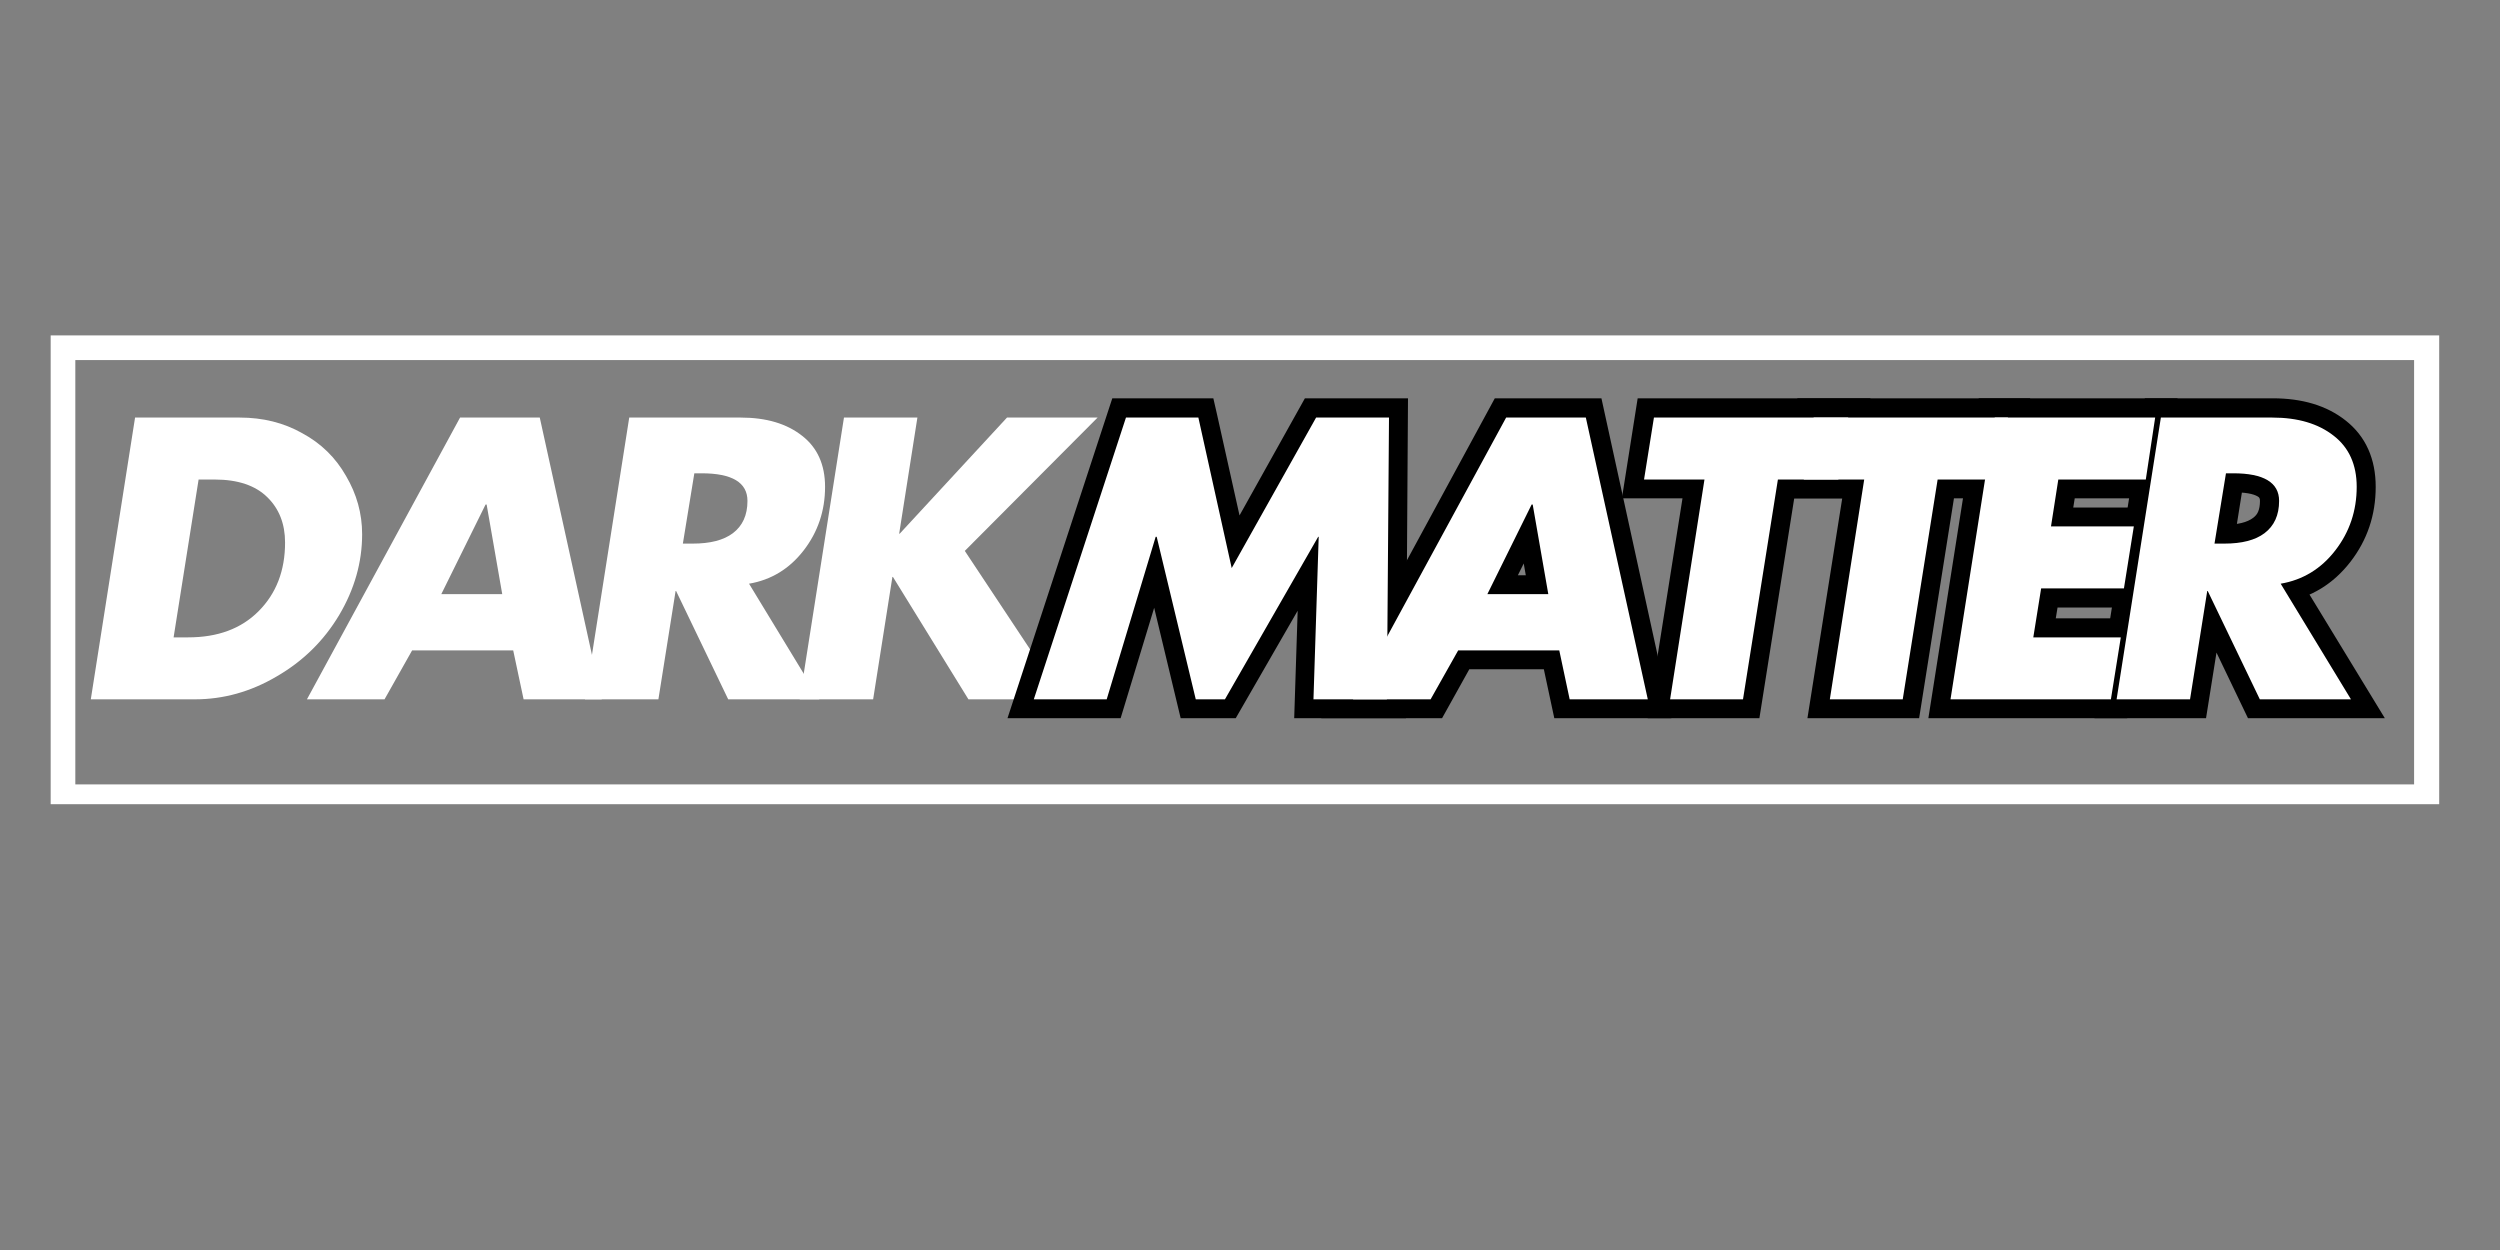
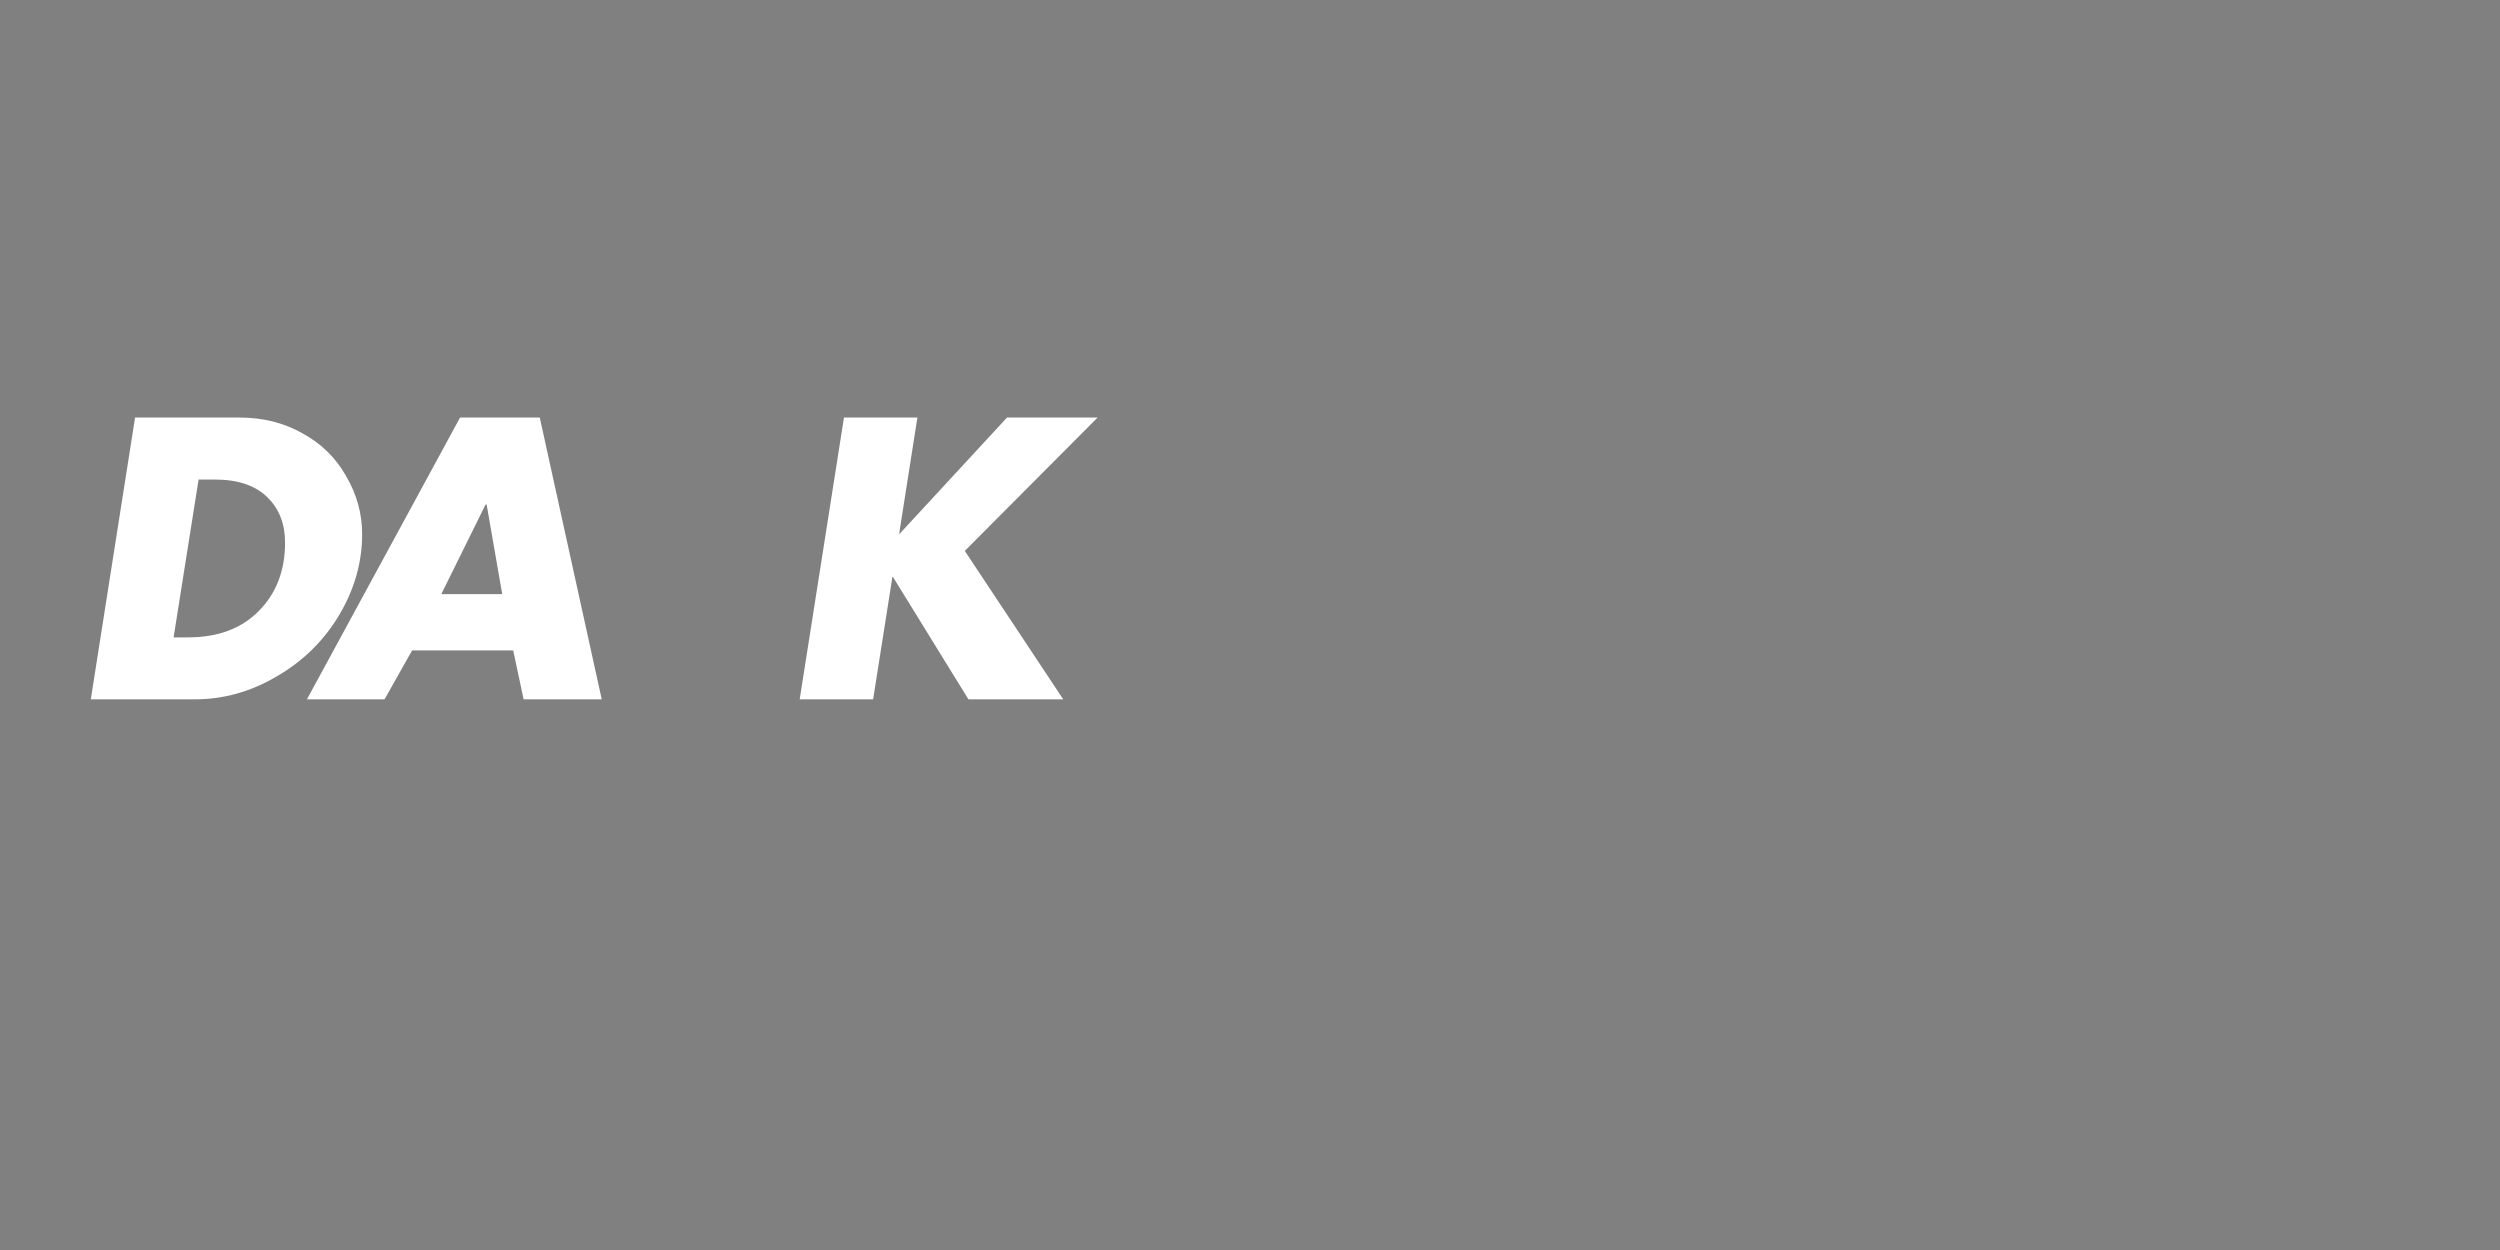
<svg xmlns="http://www.w3.org/2000/svg" version="1.0" preserveAspectRatio="xMidYMid meet" height="50" viewBox="0 0 75 37.5" zoomAndPan="magnify" width="100">
  <rect x="0" y="0" width="75" height="37.5" fill="#808080" stroke="none" />
  <defs>
    <g />
    <clipPath id="5e1ecd5d1e">
      <rect height="13" y="0" width="33" x="0" />
    </clipPath>
    <clipPath id="c4ef763734">
      <path clip-rule="nonzero" d="M 0.098 0.605 L 13 0.605 L 13 11 L 0.098 11 Z M 0.098 0.605" />
    </clipPath>
    <clipPath id="e89b25ac8a">
      <path clip-rule="nonzero" d="M 9 0.605 L 21 0.605 L 21 11 L 9 11 Z M 9 0.605" />
    </clipPath>
    <clipPath id="87d4fb2b5b">
      <path clip-rule="nonzero" d="M 18 0.605 L 27 0.605 L 27 11 L 18 11 Z M 18 0.605" />
    </clipPath>
    <clipPath id="d38b27ae6b">
      <path clip-rule="nonzero" d="M 23 0.605 L 31 0.605 L 31 11 L 23 11 Z M 23 0.605" />
    </clipPath>
    <clipPath id="47b765195f">
      <path clip-rule="nonzero" d="M 27 0.605 L 36 0.605 L 36 11 L 27 11 Z M 27 0.605" />
    </clipPath>
    <clipPath id="9bb057105c">
      <path clip-rule="nonzero" d="M 32 0.605 L 41.547 0.605 L 41.547 11 L 32 11 Z M 32 0.605" />
    </clipPath>
    <clipPath id="d7beaa50c2">
-       <rect height="13" y="0" width="42" x="0" />
-     </clipPath>
+       </clipPath>
    <clipPath id="72be19c704">
-       <path clip-rule="nonzero" d="M 1.52 10.062 L 73.176 10.062 L 73.176 24.125 L 1.52 24.125 Z M 1.52 10.062" />
-     </clipPath>
+       </clipPath>
  </defs>
  <g transform="matrix(1, 0, 0, 1, 1, 11)">
    <g clip-path="url(#5e1ecd5d1e)">
      <g fill-opacity="1" fill="#ffffff">
        <g transform="translate(1.005, 9.98)">
          <g>
            <path d="M 5.188 -8.453 C 5.883 -8.453 6.508 -8.297 7.062 -7.984 C 7.625 -7.68 8.062 -7.254 8.375 -6.703 C 8.695 -6.16 8.859 -5.578 8.859 -4.953 C 8.859 -4.109 8.629 -3.301 8.172 -2.531 C 7.711 -1.758 7.086 -1.145 6.297 -0.688 C 5.516 -0.227 4.695 0 3.844 0 L 0.719 0 L 2.047 -8.453 Z M 3.203 -1.859 L 3.641 -1.859 C 4.523 -1.859 5.227 -2.117 5.75 -2.641 C 6.281 -3.172 6.547 -3.859 6.547 -4.703 C 6.547 -5.266 6.367 -5.719 6.016 -6.062 C 5.66 -6.414 5.133 -6.594 4.438 -6.594 L 3.953 -6.594 Z M 3.203 -1.859" />
          </g>
        </g>
      </g>
      <g fill-opacity="1" fill="#ffffff">
        <g transform="translate(8.255, 9.98)">
          <g>
            <path d="M 6.938 -8.453 L 8.797 0 L 6.453 0 L 6.141 -1.469 L 3.109 -1.469 L 2.281 0 L -0.047 0 L 4.547 -8.453 Z M 3.984 -3.156 L 5.812 -3.156 L 5.344 -5.844 L 5.312 -5.844 Z M 3.984 -3.156" />
          </g>
        </g>
      </g>
      <g fill-opacity="1" fill="#ffffff">
        <g transform="translate(15.83, 9.98)">
          <g>
-             <path d="M 5.391 -8.453 C 6.16 -8.453 6.773 -8.27 7.234 -7.906 C 7.691 -7.551 7.922 -7.039 7.922 -6.375 C 7.922 -5.656 7.707 -5.02 7.281 -4.469 C 6.852 -3.914 6.305 -3.582 5.641 -3.469 L 7.75 0 L 5.016 0 L 3.453 -3.25 L 3.438 -3.25 L 2.922 0 L 0.719 0 L 2.047 -8.453 Z M 3.656 -4.672 L 3.953 -4.672 C 4.473 -4.672 4.875 -4.773 5.156 -4.984 C 5.445 -5.203 5.594 -5.523 5.594 -5.953 C 5.594 -6.504 5.133 -6.781 4.219 -6.781 L 4 -6.781 Z M 3.656 -4.672" />
-           </g>
+             </g>
        </g>
      </g>
      <g fill-opacity="1" fill="#ffffff">
        <g transform="translate(22.272, 9.98)">
          <g>
            <path d="M 4.25 -8.453 L 3.703 -4.969 L 3.719 -4.969 L 6.938 -8.453 L 9.656 -8.453 L 5.672 -4.453 L 8.625 0 L 5.781 0 L 3.516 -3.672 L 3.5 -3.672 L 2.922 0 L 0.719 0 L 2.047 -8.453 Z M 4.25 -8.453" />
          </g>
        </g>
      </g>
    </g>
  </g>
  <g transform="matrix(1, 0, 0, 1, 30, 11)">
    <g clip-path="url(#d7beaa50c2)">
      <g clip-path="url(#c4ef763734)">
        <g fill-opacity="1" fill="#000000">
          <g transform="translate(0.795, 9.98)">
            <g>
              <path d="M 5.707 -8.586 L 6.715 -4.062 L 6.16 -3.938 L 5.664 -4.215 L 8.352 -9.031 L 11.445 -9.031 L 11.383 0.566 L 8.031 0.566 L 8.207 -4.891 L 8.777 -4.871 L 8.777 -4.301 L 8.754 -4.301 L 8.754 -4.871 L 9.246 -4.586 L 6.277 0.566 L 4.625 0.566 L 3.352 -4.738 L 3.906 -4.871 L 3.906 -4.301 L 3.883 -4.301 L 3.883 -4.871 L 4.426 -4.707 L 2.824 0.566 L -0.57 0.566 L 2.574 -9.031 L 5.605 -9.031 Z M 4.598 -8.34 L 5.152 -8.461 L 5.152 -7.895 L 2.984 -7.895 L 2.984 -8.461 L 3.523 -8.285 L 0.754 0.176 L 0.215 0 L 0.215 -0.566 L 2.402 -0.566 L 2.402 0 L 1.859 -0.164 L 3.461 -5.438 L 4.355 -5.438 L 5.625 -0.133 L 5.074 0 L 5.074 -0.566 L 5.949 -0.566 L 5.949 0 L 5.457 -0.285 L 8.426 -5.438 L 9.363 -5.438 L 9.188 0.02 L 8.621 0 L 8.621 -0.566 L 10.82 -0.566 L 10.82 0 L 10.25 -0.004 L 10.309 -8.465 L 10.875 -8.461 L 10.875 -7.895 L 8.688 -7.895 L 8.688 -8.461 L 9.184 -8.184 L 5.93 -2.363 Z M 4.598 -8.34" />
            </g>
          </g>
        </g>
      </g>
      <g clip-path="url(#e89b25ac8a)">
        <g fill-opacity="1" fill="#000000">
          <g transform="translate(10.637, 9.98)">
            <g>
              <path d="M 7.504 -8.582 L 9.504 0.566 L 5.992 0.566 L 5.582 -1.352 L 6.141 -1.469 L 6.141 -0.902 L 3.109 -0.902 L 3.109 -1.469 L 3.605 -1.195 L 2.625 0.566 L -1 0.566 L 4.207 -9.031 L 7.406 -9.031 Z M 6.391 -8.34 L 6.945 -8.461 L 6.945 -7.895 L 4.547 -7.895 L 4.547 -8.461 L 5.043 -8.191 L 0.453 0.27 L -0.043 0 L -0.043 -0.566 L 2.289 -0.566 L 2.289 0 L 1.793 -0.277 L 2.773 -2.039 L 6.598 -2.039 L 7.008 -0.117 L 6.453 0 L 6.453 -0.566 L 8.801 -0.566 L 8.801 0 L 8.242 0.121 Z M 3.984 -3.723 L 5.812 -3.723 L 5.812 -3.152 L 5.254 -3.055 L 4.781 -5.75 L 5.344 -5.848 L 5.344 -5.277 L 5.32 -5.277 L 5.32 -5.848 L 5.828 -5.594 L 4.492 -2.902 L 3.984 -3.152 Z M 3.066 -2.586 L 4.969 -6.414 L 5.82 -6.414 L 6.488 -2.586 Z M 3.066 -2.586" />
            </g>
          </g>
        </g>
      </g>
      <g clip-path="url(#87d4fb2b5b)">
        <g fill-opacity="1" fill="#000000">
          <g transform="translate(18.212, 9.98)">
            <g>
              <path d="M 7.801 -8.375 L 7.434 -6.031 L 5.129 -6.031 L 5.129 -6.598 L 5.691 -6.512 L 4.57 0.566 L 1.219 0.566 L 2.367 -6.688 L 2.93 -6.598 L 2.93 -6.031 L 0.445 -6.031 L 0.918 -9.031 L 7.902 -9.031 Z M 6.676 -8.551 L 7.238 -8.461 L 7.238 -7.895 L 1.402 -7.895 L 1.402 -8.461 L 1.965 -8.375 L 1.672 -6.512 L 1.109 -6.598 L 1.109 -7.168 L 3.594 -7.168 L 2.445 0.09 L 1.887 0 L 1.887 -0.566 L 4.086 -0.566 L 4.086 0 L 3.523 -0.09 L 4.645 -7.168 L 6.945 -7.168 L 6.945 -6.598 L 6.387 -6.688 Z M 6.676 -8.551" />
            </g>
          </g>
        </g>
      </g>
      <g clip-path="url(#d38b27ae6b)">
        <g fill-opacity="1" fill="#000000">
          <g transform="translate(23.004, 9.98)">
            <g>
              <path d="M 7.801 -8.375 L 7.434 -6.031 L 5.129 -6.031 L 5.129 -6.598 L 5.691 -6.512 L 4.57 0.566 L 1.219 0.566 L 2.367 -6.688 L 2.93 -6.598 L 2.93 -6.031 L 0.445 -6.031 L 0.918 -9.031 L 7.902 -9.031 Z M 6.676 -8.551 L 7.238 -8.461 L 7.238 -7.895 L 1.402 -7.895 L 1.402 -8.461 L 1.965 -8.375 L 1.672 -6.512 L 1.109 -6.598 L 1.109 -7.168 L 3.594 -7.168 L 2.445 0.09 L 1.887 0 L 1.887 -0.566 L 4.086 -0.566 L 4.086 0 L 3.523 -0.09 L 4.645 -7.168 L 6.945 -7.168 L 6.945 -6.598 L 6.387 -6.688 Z M 6.676 -8.551" />
            </g>
          </g>
        </g>
      </g>
      <g clip-path="url(#47b765195f)">
        <g fill-opacity="1" fill="#000000">
          <g transform="translate(27.796, 9.98)">
            <g>
              <path d="M 7.43 -8.375 L 7.062 -6.031 L 3.961 -6.031 L 3.961 -6.598 L 4.523 -6.512 L 4.297 -5.098 L 3.738 -5.184 L 3.738 -5.754 L 6.883 -5.754 L 6.41 -2.754 L 3.445 -2.754 L 3.445 -3.32 L 4.008 -3.23 L 3.77 -1.773 L 3.211 -1.863 L 3.211 -2.43 L 6.488 -2.43 L 6.02 0.566 L 0.055 0.566 L 1.566 -9.031 L 7.531 -9.031 Z M 6.309 -8.551 L 6.867 -8.461 L 6.867 -7.895 L 2.055 -7.895 L 2.055 -8.461 L 2.613 -8.375 L 1.281 0.09 L 0.719 0 L 0.719 -0.566 L 5.531 -0.566 L 5.531 0 L 4.973 -0.09 L 5.262 -1.949 L 5.824 -1.863 L 5.824 -1.293 L 2.543 -1.293 L 2.961 -3.891 L 5.926 -3.891 L 5.926 -3.32 L 5.363 -3.41 L 5.656 -5.273 L 6.219 -5.184 L 6.219 -4.617 L 3.07 -4.617 L 3.477 -7.168 L 6.578 -7.168 L 6.578 -6.598 L 6.016 -6.688 Z M 6.309 -8.551" />
            </g>
          </g>
        </g>
      </g>
      <g clip-path="url(#9bb057105c)">
        <g fill-opacity="1" fill="#000000">
          <g transform="translate(32.779, 9.98)">
            <g>
              <path d="M 5.398 -9.031 C 6.293 -9.031 7.02 -8.812 7.582 -8.371 C 7.887 -8.133 8.117 -7.844 8.27 -7.5 C 8.418 -7.168 8.492 -6.793 8.492 -6.375 C 8.492 -5.527 8.238 -4.777 7.734 -4.125 C 7.219 -3.461 6.555 -3.055 5.746 -2.91 L 5.645 -3.469 L 6.129 -3.762 L 8.766 0.566 L 4.66 0.566 L 2.945 -3.008 L 3.457 -3.254 L 3.457 -2.688 L 3.434 -2.688 L 3.434 -3.254 L 3.996 -3.164 L 3.402 0.566 L 0.055 0.566 L 1.566 -9.031 Z M 5.398 -7.895 L 2.055 -7.895 L 2.055 -8.461 L 2.613 -8.375 L 1.281 0.09 L 0.719 0 L 0.719 -0.566 L 2.918 -0.566 L 2.918 0 L 2.355 -0.09 L 2.949 -3.824 L 3.816 -3.824 L 5.527 -0.246 L 5.016 0 L 5.016 -0.566 L 7.754 -0.566 L 7.754 0 L 7.27 0.297 L 4.73 -3.879 L 5.543 -4.027 C 6.066 -4.121 6.496 -4.387 6.836 -4.82 C 7.184 -5.27 7.355 -5.785 7.355 -6.375 C 7.355 -6.633 7.312 -6.852 7.23 -7.035 C 7.156 -7.207 7.039 -7.355 6.883 -7.477 C 6.527 -7.754 6.031 -7.895 5.398 -7.895 Z M 3.66 -5.238 L 3.961 -5.238 C 4.352 -5.238 4.637 -5.309 4.816 -5.445 C 4.883 -5.496 4.934 -5.555 4.965 -5.629 C 5 -5.711 5.02 -5.82 5.02 -5.949 C 5.02 -5.988 5.016 -6.02 5.004 -6.039 C 4.996 -6.055 4.98 -6.07 4.953 -6.086 C 4.816 -6.168 4.57 -6.211 4.219 -6.211 L 3.996 -6.211 L 3.996 -6.777 L 4.555 -6.688 L 4.219 -4.578 L 3.66 -4.668 Z M 2.992 -4.102 L 3.512 -7.348 L 4.219 -7.348 C 4.781 -7.348 5.223 -7.25 5.543 -7.059 C 5.742 -6.934 5.895 -6.777 6 -6.586 C 6.105 -6.395 6.156 -6.184 6.156 -5.949 C 6.156 -5.656 6.105 -5.395 6 -5.164 C 5.891 -4.918 5.727 -4.711 5.508 -4.543 C 5.121 -4.246 4.605 -4.102 3.961 -4.102 Z M 2.992 -4.102" />
            </g>
          </g>
        </g>
      </g>
      <g fill-opacity="1" fill="#ffffff">
        <g transform="translate(0.795, 9.98)">
          <g>
            <path d="M 5.156 -8.453 L 6.156 -3.938 L 8.688 -8.453 L 10.875 -8.453 L 10.812 0 L 8.609 0 L 8.766 -4.875 L 8.75 -4.875 L 5.953 0 L 5.078 0 L 3.906 -4.875 L 3.875 -4.875 L 2.406 0 L 0.219 0 L 2.984 -8.453 Z M 5.156 -8.453" />
          </g>
        </g>
      </g>
      <g fill-opacity="1" fill="#ffffff">
        <g transform="translate(10.637, 9.98)">
          <g>
            <path d="M 6.938 -8.453 L 8.797 0 L 6.453 0 L 6.141 -1.469 L 3.109 -1.469 L 2.281 0 L -0.047 0 L 4.547 -8.453 Z M 3.984 -3.156 L 5.812 -3.156 L 5.344 -5.844 L 5.312 -5.844 Z M 3.984 -3.156" />
          </g>
        </g>
      </g>
      <g fill-opacity="1" fill="#ffffff">
        <g transform="translate(18.212, 9.98)">
          <g>
            <path d="M 7.234 -8.453 L 6.938 -6.594 L 5.125 -6.594 L 4.078 0 L 1.891 0 L 2.922 -6.594 L 1.109 -6.594 L 1.406 -8.453 Z M 7.234 -8.453" />
          </g>
        </g>
      </g>
      <g fill-opacity="1" fill="#ffffff">
        <g transform="translate(23.004, 9.98)">
          <g>
            <path d="M 7.234 -8.453 L 6.938 -6.594 L 5.125 -6.594 L 4.078 0 L 1.891 0 L 2.922 -6.594 L 1.109 -6.594 L 1.406 -8.453 Z M 7.234 -8.453" />
          </g>
        </g>
      </g>
      <g fill-opacity="1" fill="#ffffff">
        <g transform="translate(27.796, 9.98)">
          <g>
            <path d="M 6.859 -8.453 L 6.578 -6.594 L 3.953 -6.594 L 3.734 -5.188 L 6.219 -5.188 L 5.922 -3.328 L 3.438 -3.328 L 3.203 -1.859 L 5.828 -1.859 L 5.531 0 L 0.719 0 L 2.047 -8.453 Z M 6.859 -8.453" />
          </g>
        </g>
      </g>
      <g fill-opacity="1" fill="#ffffff">
        <g transform="translate(32.779, 9.98)">
          <g>
            <path d="M 5.391 -8.453 C 6.16 -8.453 6.773 -8.27 7.234 -7.906 C 7.691 -7.551 7.922 -7.039 7.922 -6.375 C 7.922 -5.656 7.707 -5.02 7.281 -4.469 C 6.852 -3.914 6.305 -3.582 5.641 -3.469 L 7.75 0 L 5.016 0 L 3.453 -3.25 L 3.438 -3.25 L 2.922 0 L 0.719 0 L 2.047 -8.453 Z M 3.656 -4.672 L 3.953 -4.672 C 4.473 -4.672 4.875 -4.773 5.156 -4.984 C 5.445 -5.203 5.594 -5.523 5.594 -5.953 C 5.594 -6.504 5.133 -6.781 4.219 -6.781 L 4 -6.781 Z M 3.656 -4.672" />
          </g>
        </g>
      </g>
    </g>
  </g>
  <g clip-path="url(#72be19c704)">
    <path stroke-miterlimit="4" stroke-opacity="1" stroke-width="2" stroke="#ffffff" d="M 0.001 0.002 L 96.816 0.002 L 96.816 19.203 L 0.001 19.203 Z M 0.001 0.002" stroke-linejoin="miter" fill="none" transform="matrix(0.74, 0, 0, 0.74, 1.519, 10.061)" stroke-linecap="butt" />
  </g>
</svg>